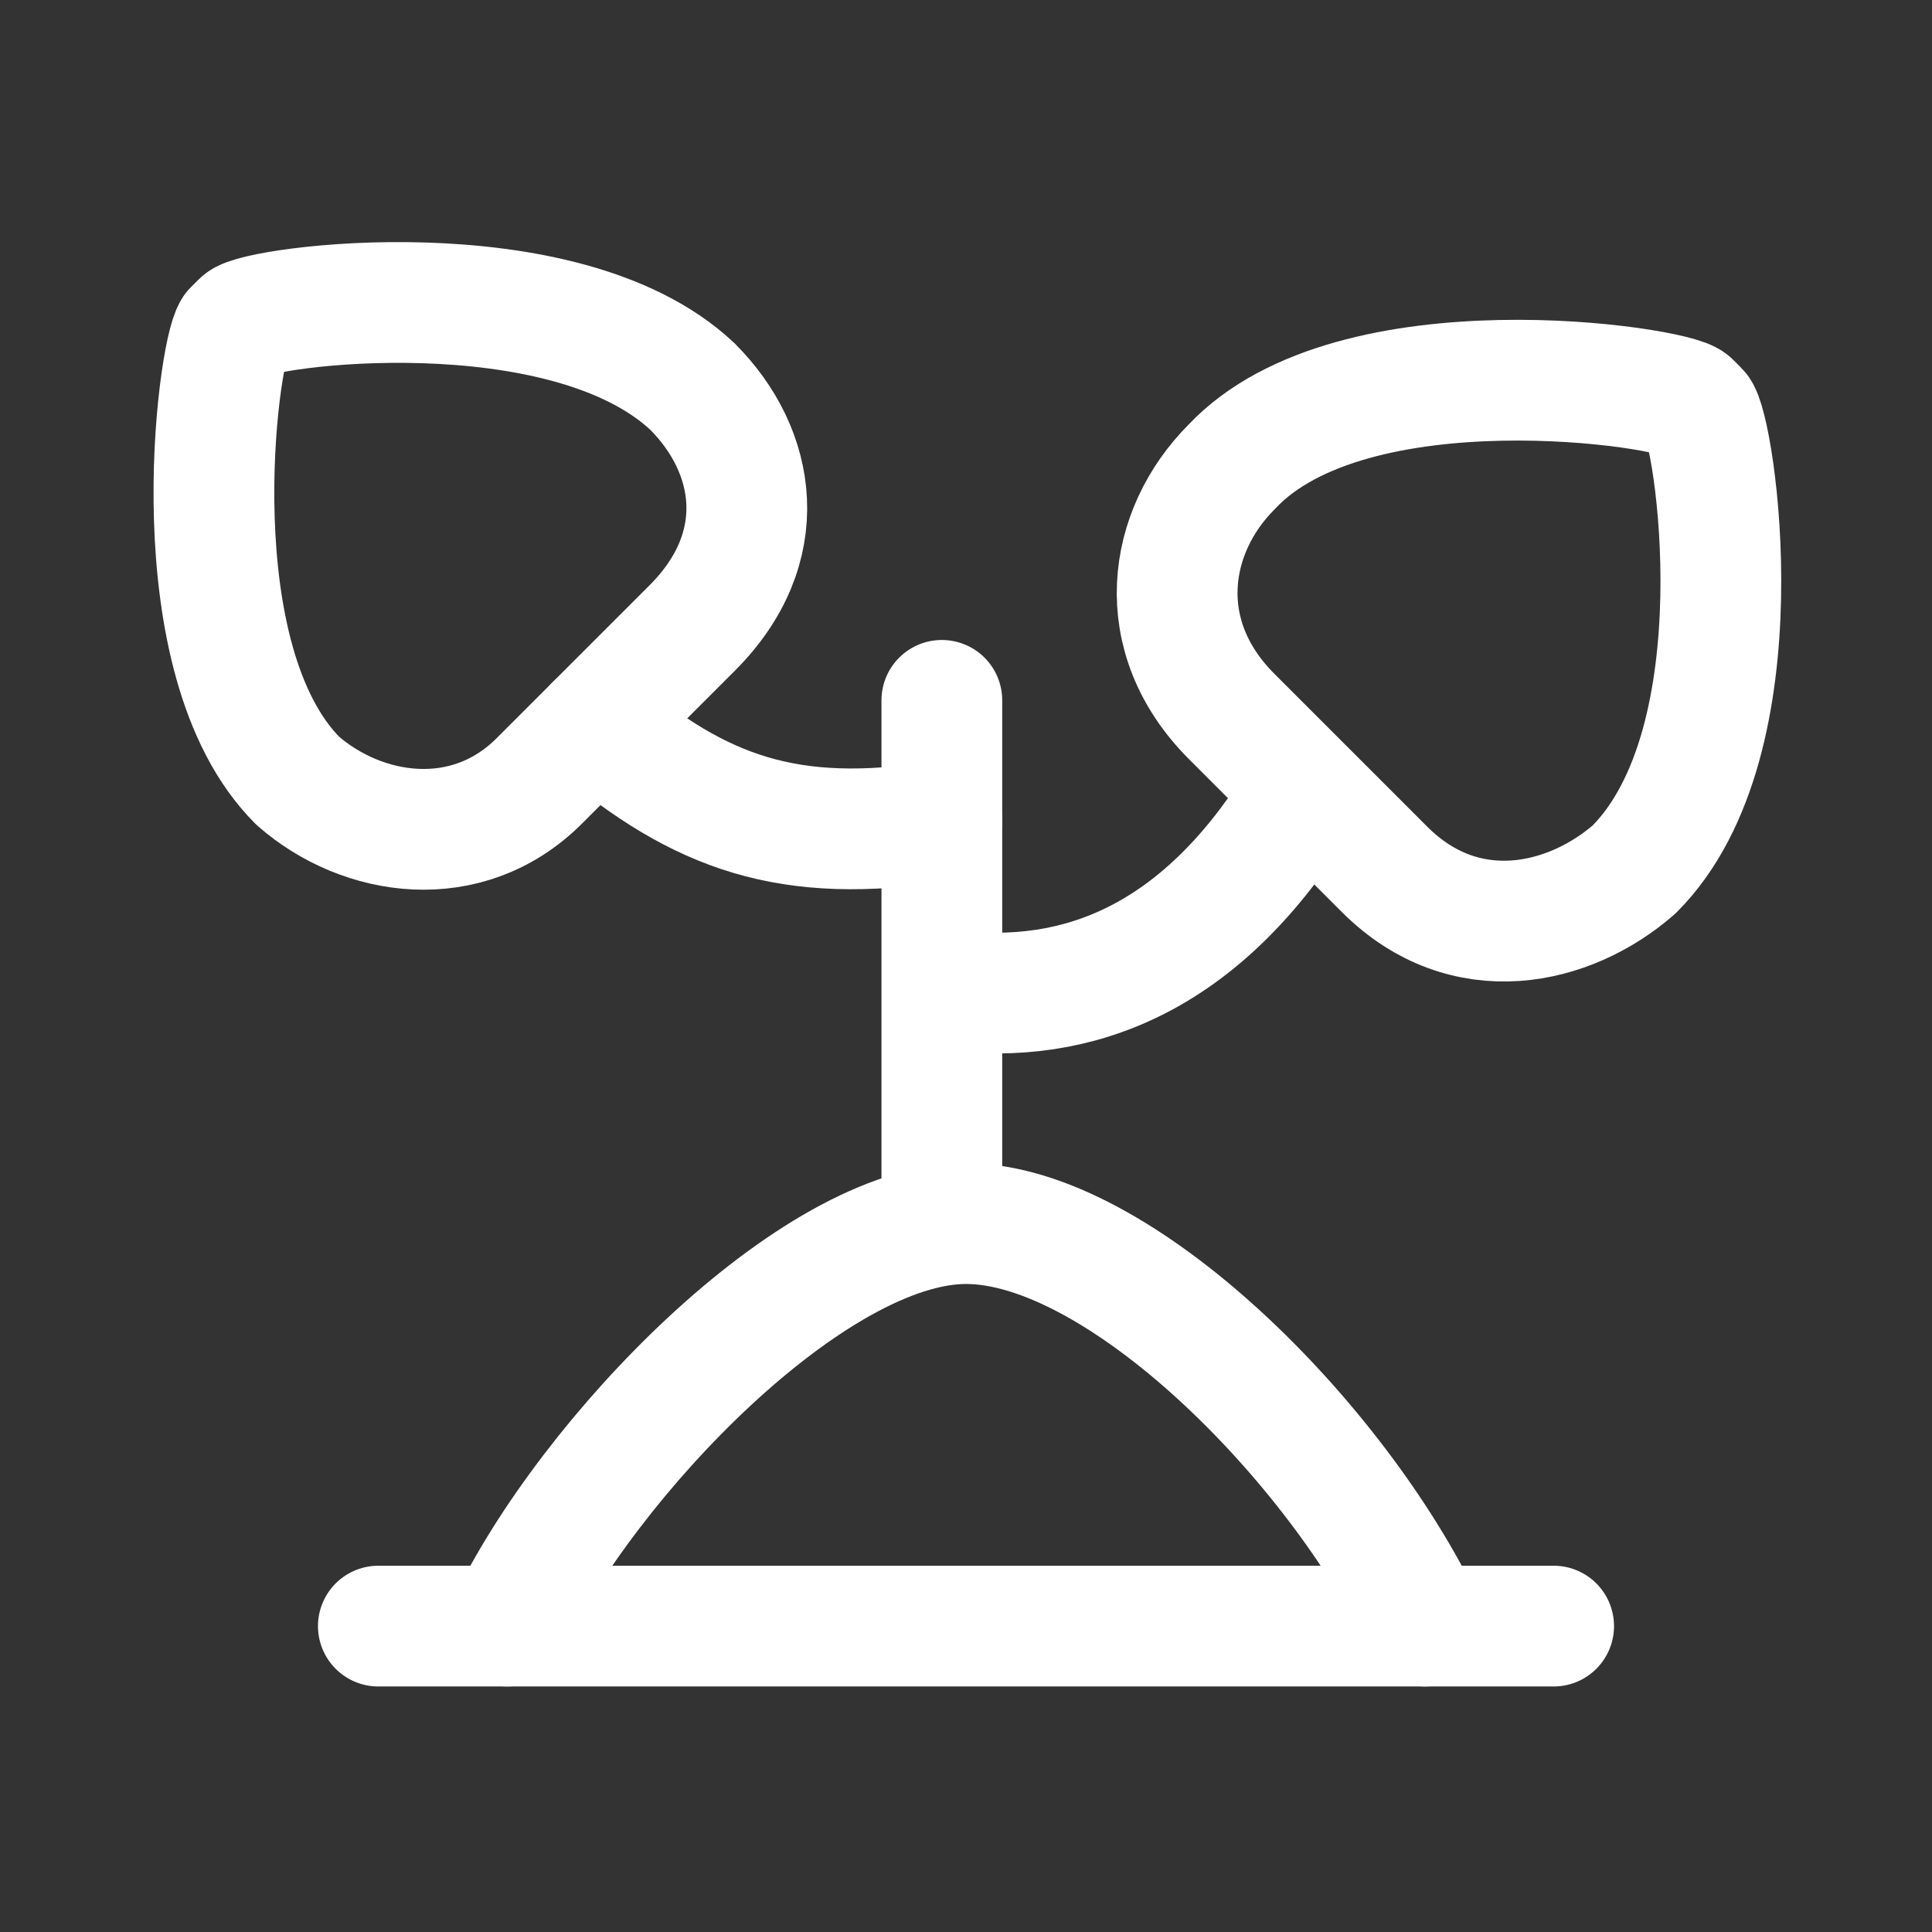
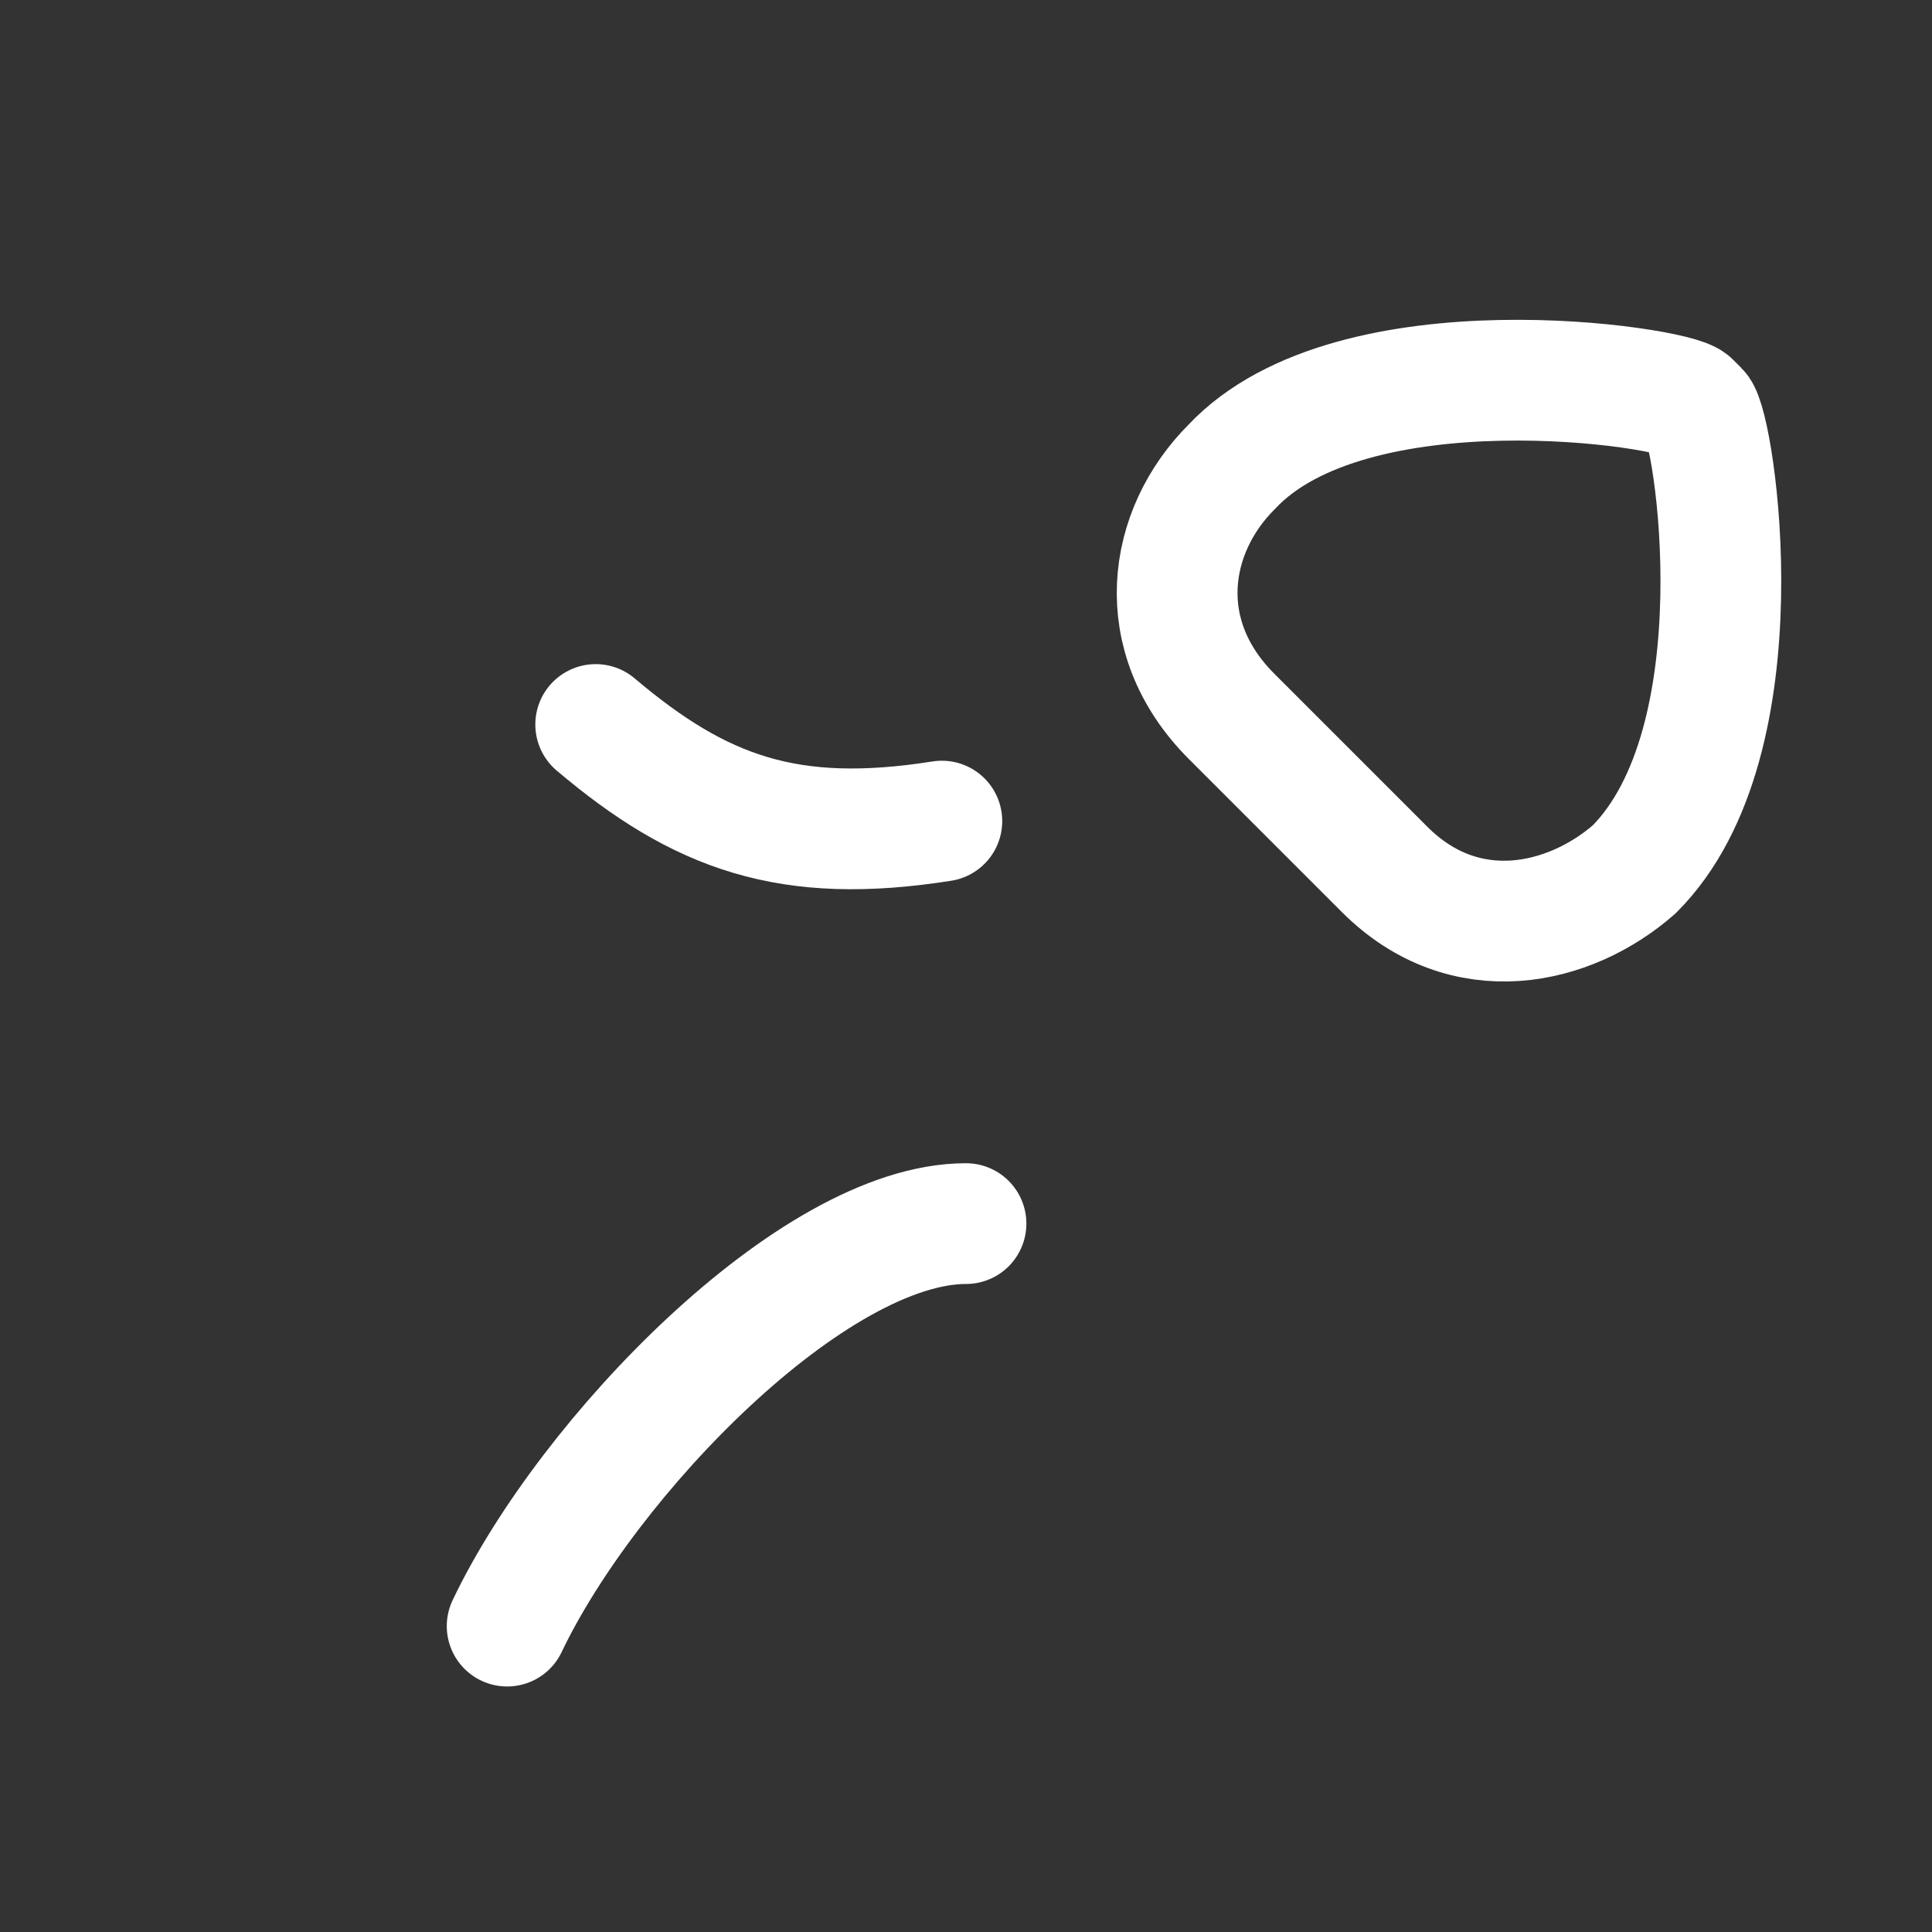
<svg xmlns="http://www.w3.org/2000/svg" id="Layer_1" version="1.1" viewBox="0 0 24 24">
  <rect x="0" y="0" width="24" height="24" fill="#333333" stroke="none" />
  <defs>
    <style>
      .st0 {
        fill: none;
        stroke: #fff;
        stroke-linecap: round;
        stroke-linejoin: round;
        stroke-width: 1.5px;
      }
    </style>
  </defs>
-   <line class="st0" x1="11.7" y1="15.2" x2="11.7" y2="8.7" />
-   <path class="st0" d="M11.8,12.3c1.6.2,3.1-.4,4.3-2.3" />
  <path class="st0" d="M21,5c-.2-.2-4.2-.8-5.7.8-.8.8-1,2.1,0,3.1.6.6,1.3,1.3,1.9,1.9,1,1,2.3.7,3.1,0,1.6-1.6,1-5.5.8-5.7Z" />
-   <path class="st0" d="M3,4c.2-.2,4-.7,5.6.8.8.8,1,2,0,3-.6.6-1.3,1.3-1.9,1.9-.9.9-2.2.7-3,0-1.5-1.5-1-5.3-.8-5.6Z" />
  <path class="st0" d="M11.7,10.2c-1.9.3-3-.1-4.3-1.2" />
-   <line class="st0" x1="4.7" y1="20.2" x2="19.3" y2="20.2" />
-   <path class="st0" d="M6.3,20.2c1-2.1,3.8-5,5.7-5s4.6,2.7,5.7,5" />
+   <path class="st0" d="M6.3,20.2c1-2.1,3.8-5,5.7-5" />
</svg>